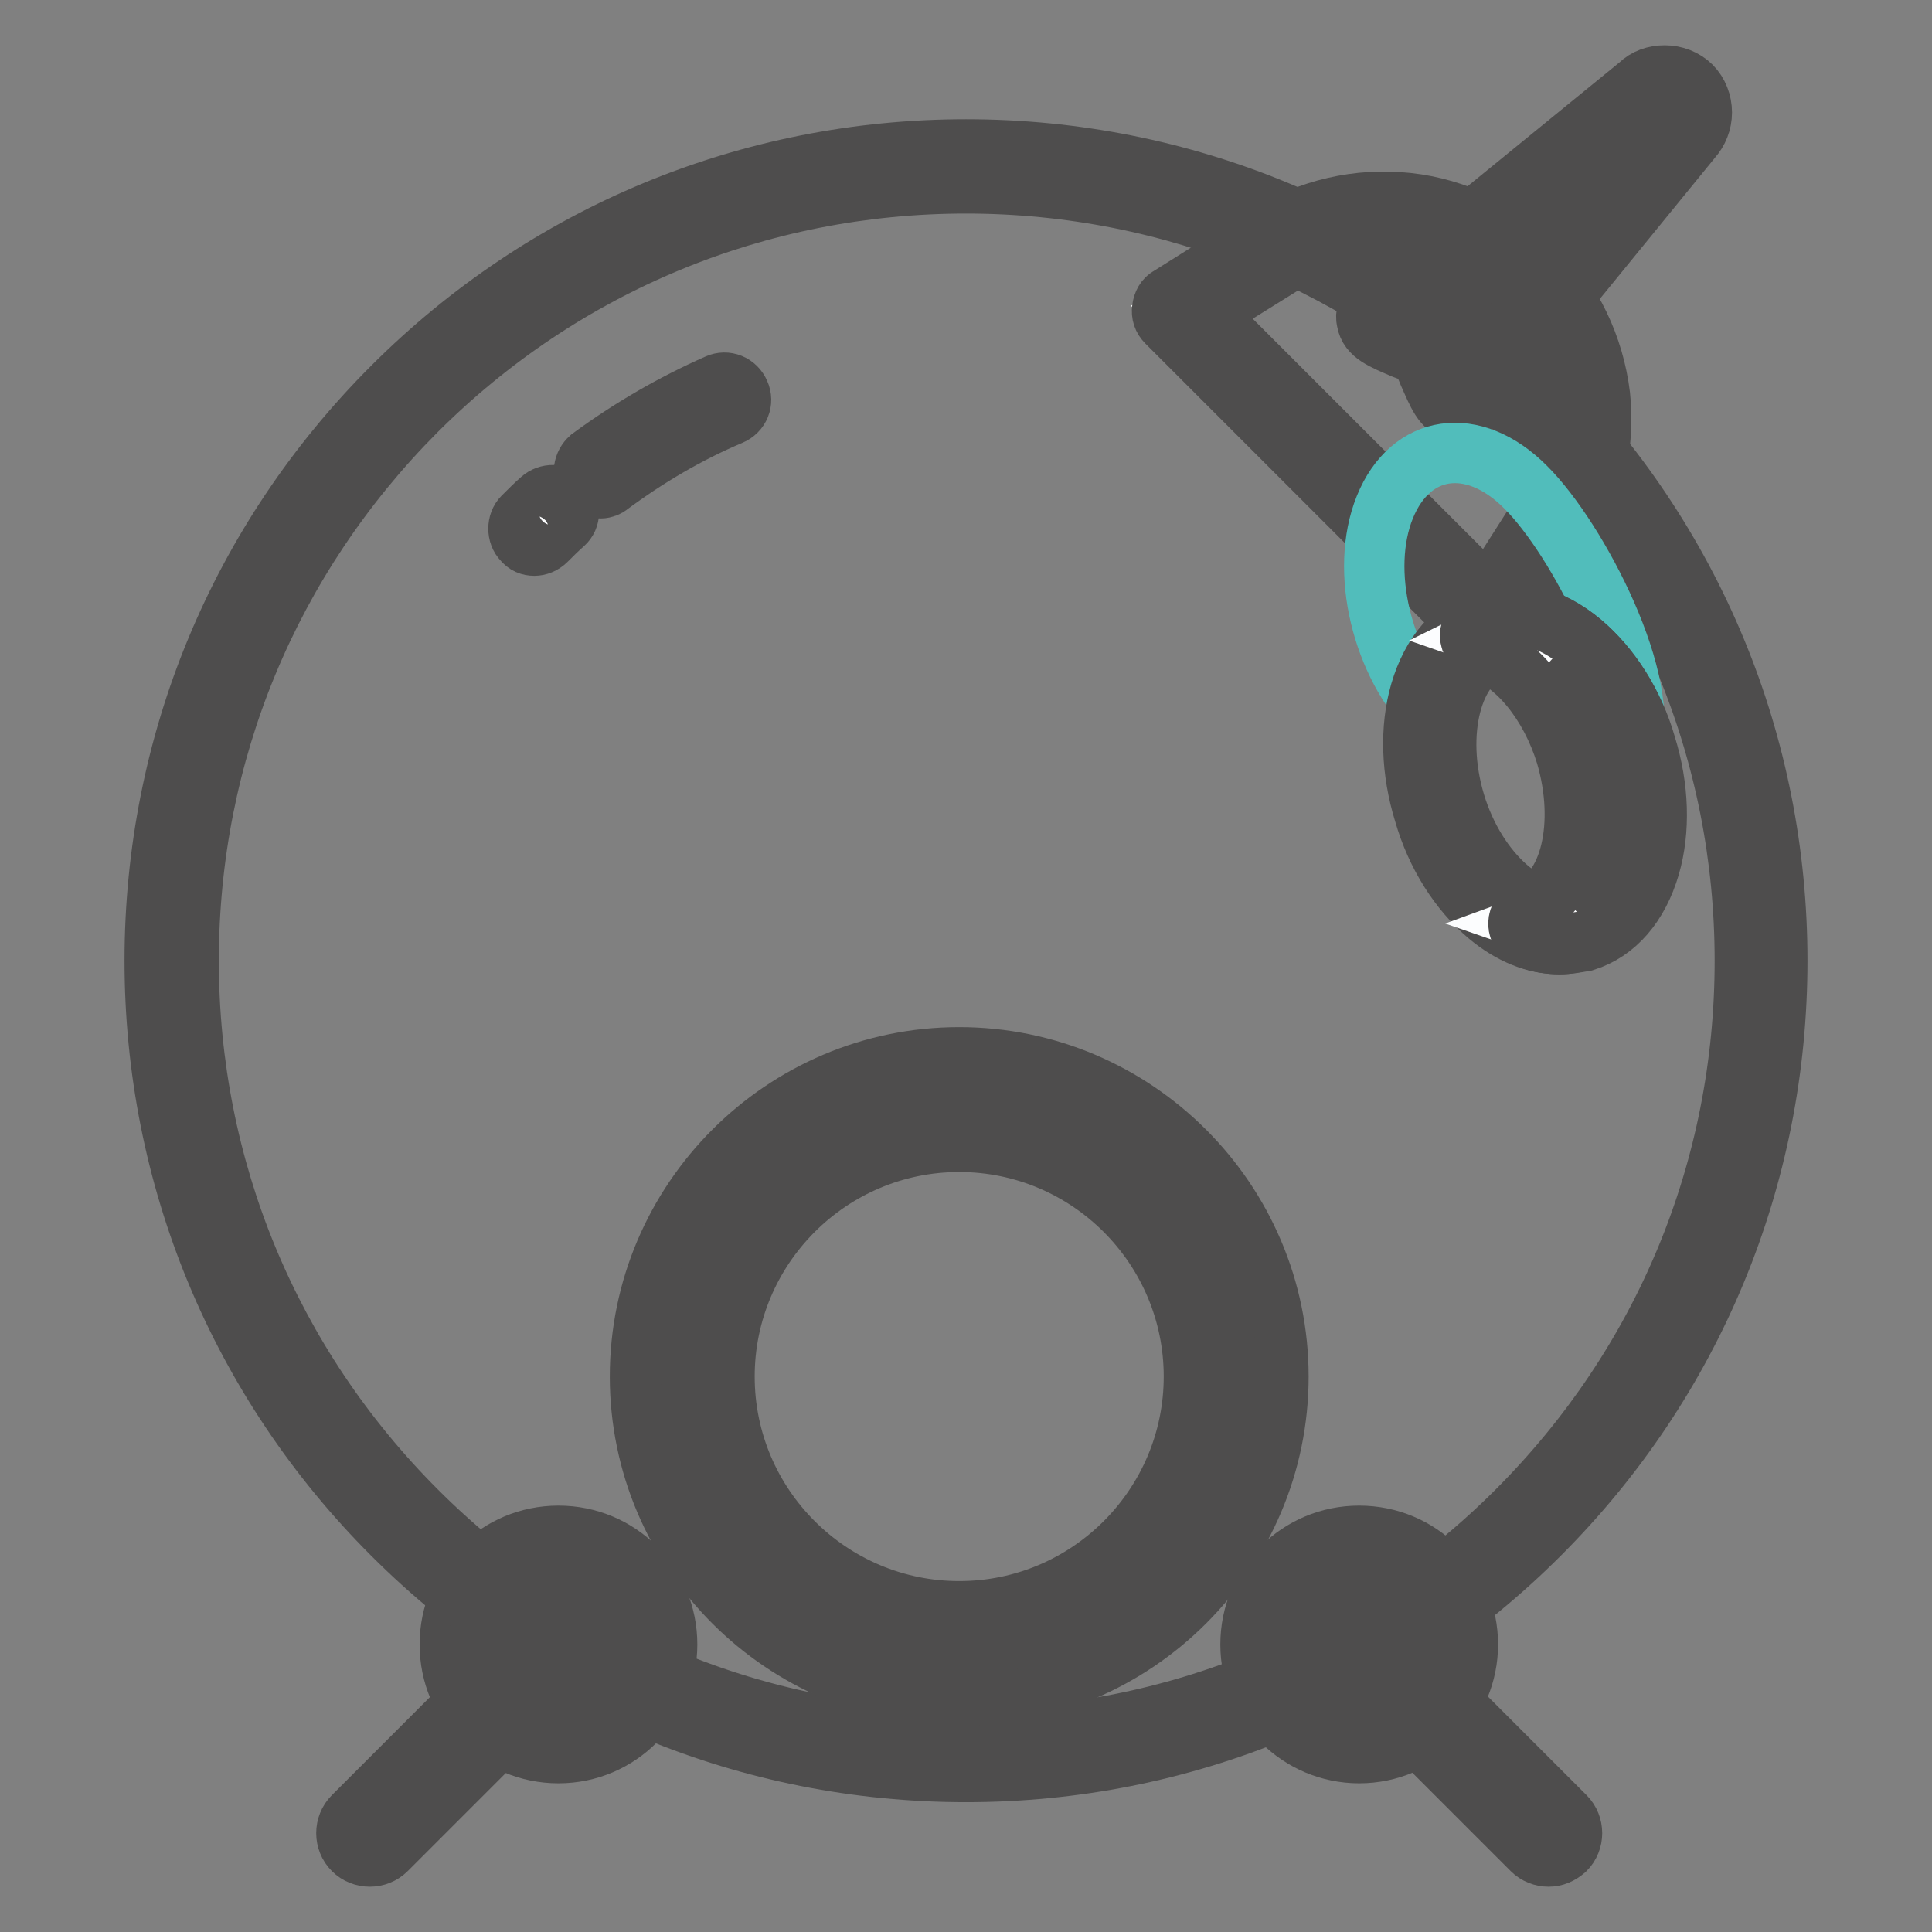
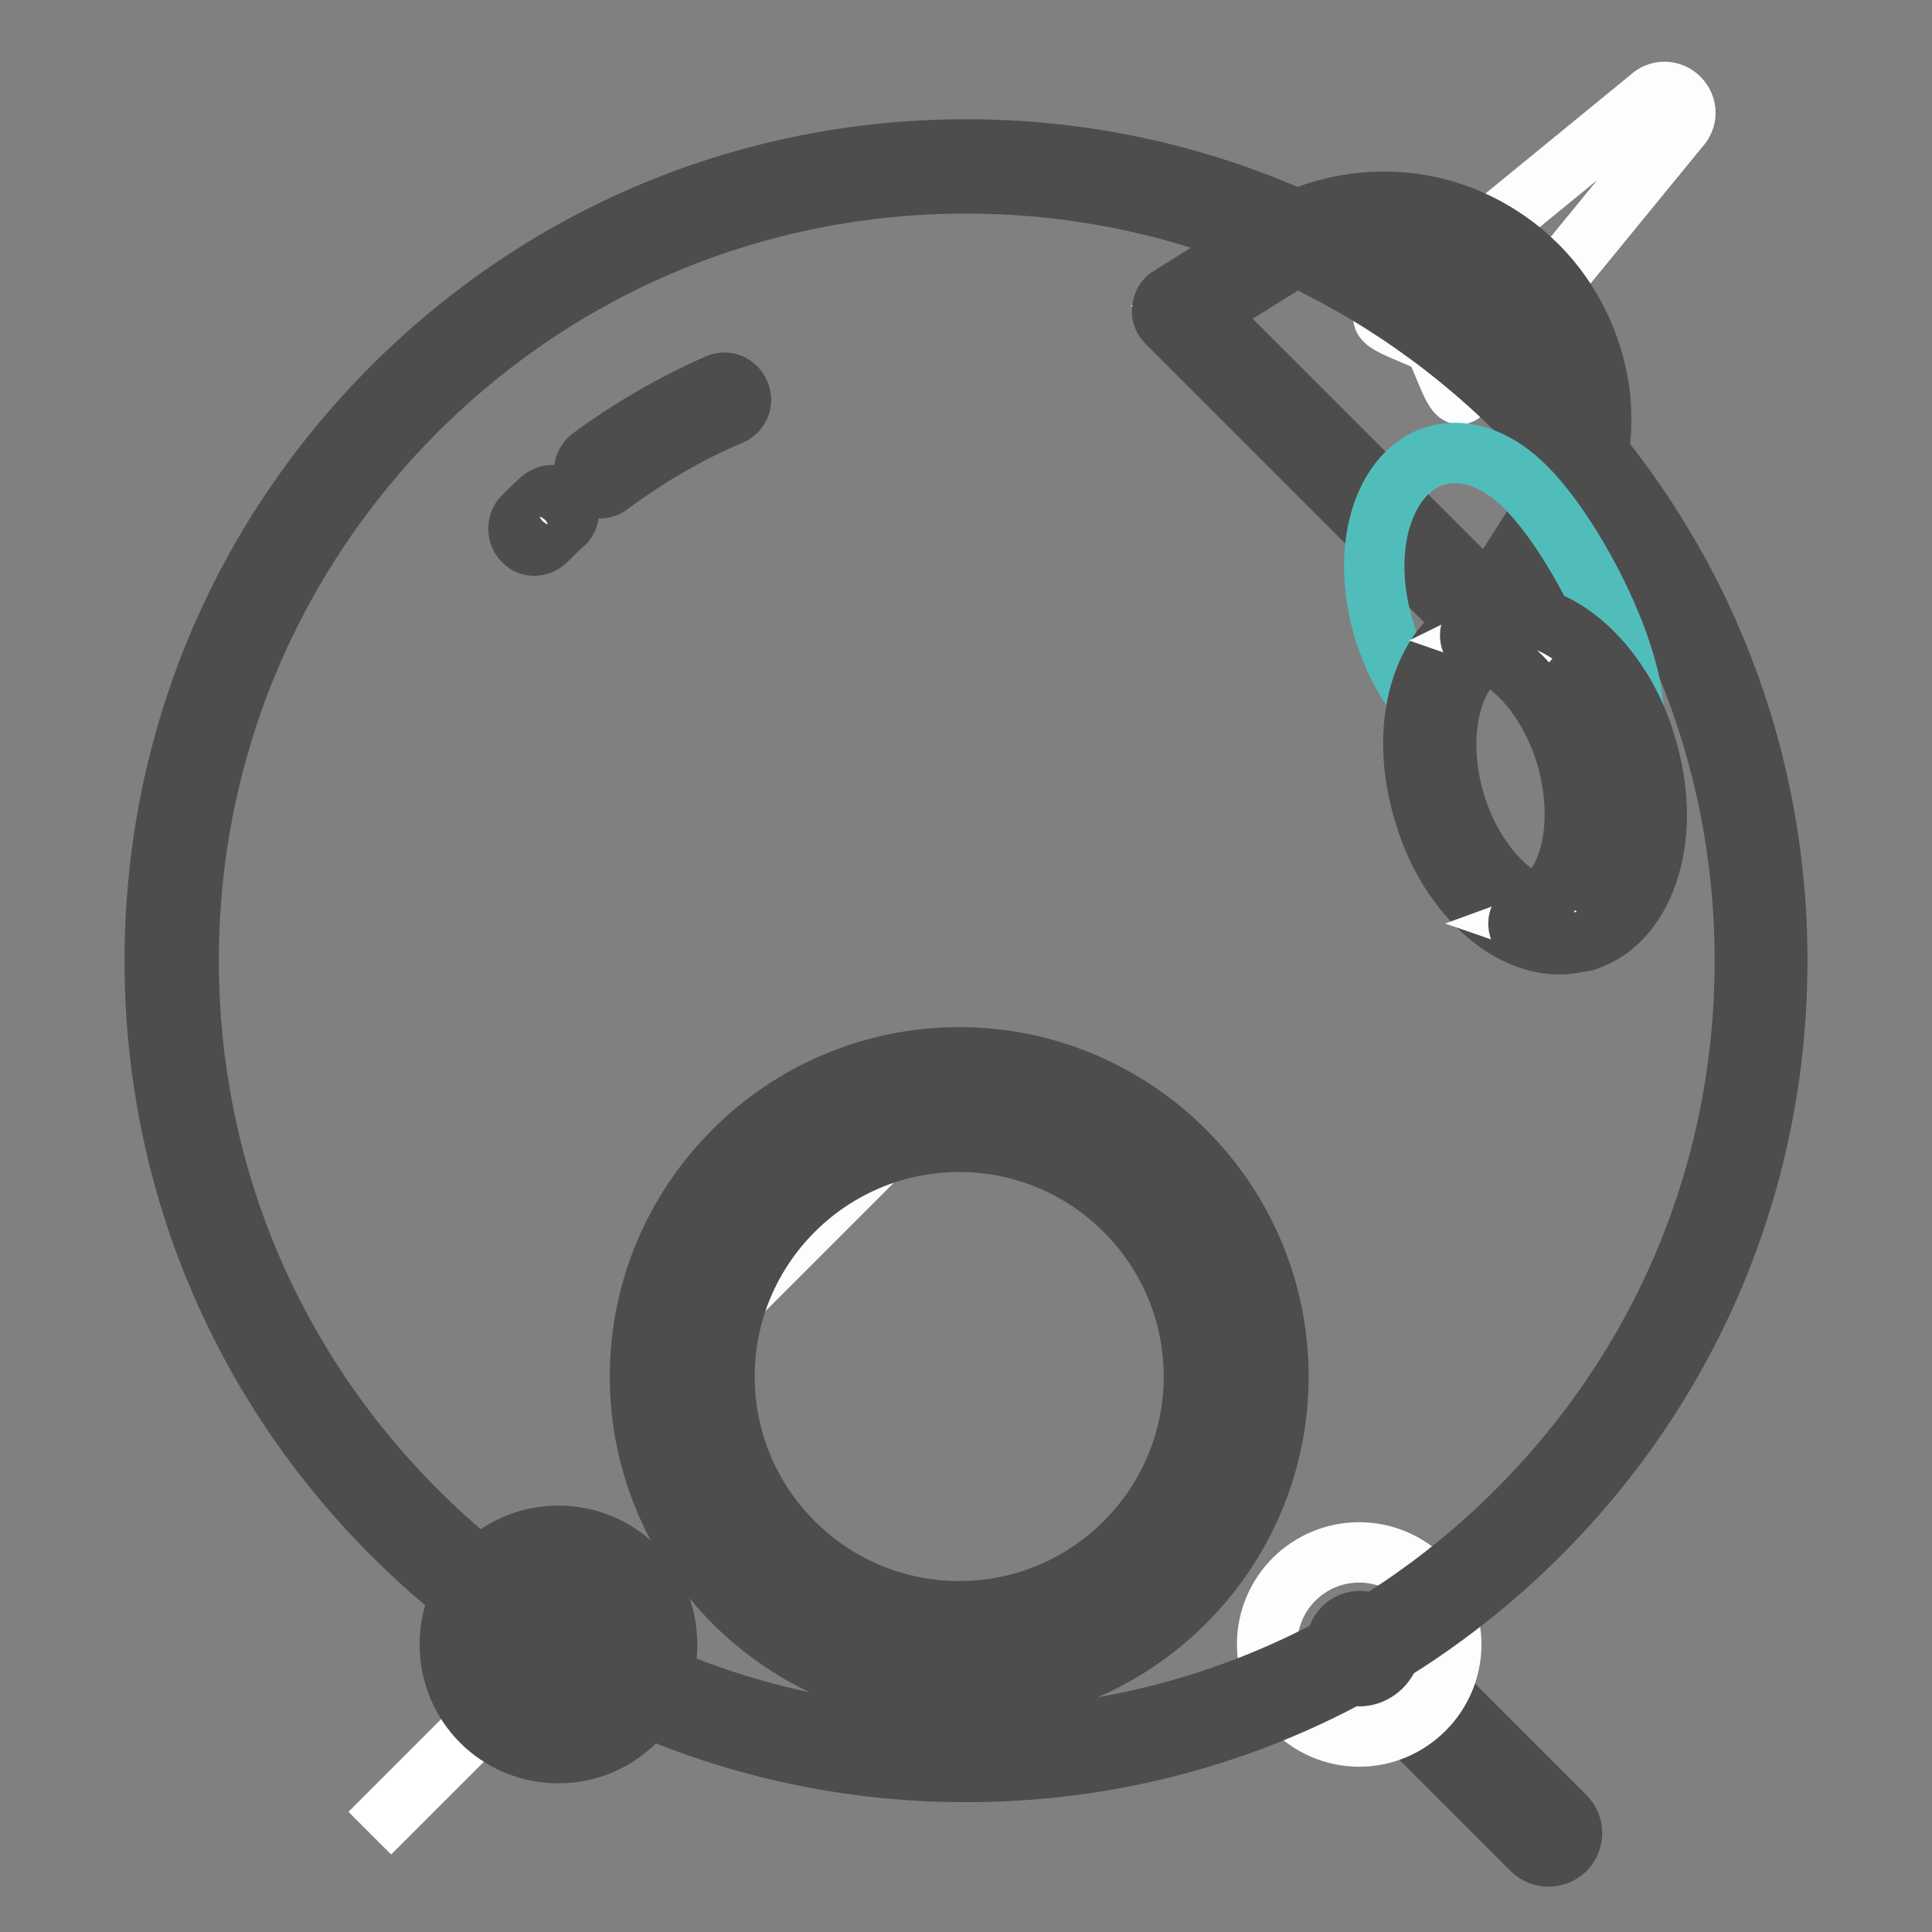
<svg xmlns="http://www.w3.org/2000/svg" version="1.1" x="0px" y="0px" viewBox="0 0 256 256" enable-background="new 0 0 256 256" xml:space="preserve">
  <rect x="0" y="0" width="256" height="256" fill="#808080" stroke="none" />
  <g>
    <path stroke-width="8" fill-opacity="0" stroke="#ffffff" d="M180.1,217.9l25,25" />
    <path stroke-width="8" fill-opacity="0" stroke="#4e4d4d" d="M205.2,246c-0.8,0-1.6-0.3-2.2-0.9l-25-25c-1.2-1.2-1.2-3.2,0-4.4c1.2-1.2,3.2-1.2,4.4,0l25,25 c1.2,1.2,1.2,3.2,0,4.4C206.7,245.7,206,246,205.2,246z" />
    <path stroke-width="8" fill-opacity="0" stroke="#fcfdfe" d="M167.9,217.9c0,6.7,5.5,12.2,12.2,12.2s12.2-5.5,12.2-12.2s-5.5-12.2-12.2-12.2S167.9,211.1,167.9,217.9z" />
-     <path stroke-width="8" fill-opacity="0" stroke="#4e4d4d" d="M180.1,232.3c-7.9,0-14.4-6.4-14.4-14.4c0-8,6.4-14.4,14.4-14.4c8,0,14.4,6.4,14.4,14.4 C194.5,225.8,188.1,232.3,180.1,232.3z M180.1,207.8c-5.5,0-10,4.5-10,10c0,5.5,4.5,10,10,10c5.5,0,10-4.5,10-10 C190.2,212.3,185.7,207.8,180.1,207.8z" />
    <path stroke-width="8" fill-opacity="0" stroke="#ffffff" d="M74,217.9l-25,25" />
-     <path stroke-width="8" fill-opacity="0" stroke="#4e4d4d" d="M49,246c-0.8,0-1.6-0.3-2.2-0.9c-1.2-1.2-1.2-3.2,0-4.4l25-25c1.2-1.2,3.2-1.2,4.4,0s1.2,3.2,0,4.4l-25,25 C50.6,245.7,49.8,246,49,246z" />
    <path stroke-width="8" fill-opacity="0" stroke="#fcfdfe" d="M61.8,217.9c0,6.7,5.5,12.2,12.2,12.2s12.2-5.5,12.2-12.2s-5.5-12.2-12.2-12.2S61.8,211.1,61.8,217.9z" />
    <path stroke-width="8" fill-opacity="0" stroke="#4e4d4d" d="M74,232.3c-8,0-14.4-6.4-14.4-14.4c0-8,6.4-14.4,14.4-14.4s14.4,6.4,14.4,14.4 C88.4,225.8,82,232.3,74,232.3z M74,207.8c-5.5,0-10,4.5-10,10c0,5.5,4.5,10,10,10s10-4.5,10-10C84.1,212.3,79.5,207.8,74,207.8z" />
    <path stroke-width="8" fill-opacity="0" stroke="#fcfdfe" d="M189.9,45.7c-1.1-1.1-7.5-2.8-6.5-3.9l35.2-28.8c1.1-1.1,2.8-1.1,3.9,0c1.1,1.1,1.1,2.8,0,3.9l-28.8,35.2 C192.7,53.3,191,46.8,189.9,45.7L189.9,45.7z" />
-     <path stroke-width="8" fill-opacity="0" stroke="#4e4d4d" d="M193.5,54.5c-0.2,0-0.3,0-0.5-0.1c-1.8-0.3-2.5-2.2-3.7-4.9c-0.3-0.8-0.8-1.8-1-2.3c-0.4-0.3-1.5-0.7-2.3-1 c-2.8-1.2-4.6-1.9-4.9-3.7c-0.2-0.8,0.1-1.7,0.7-2.3L182,40l35.2-28.7c0.9-0.9,2.1-1.3,3.4-1.3c1.3,0,2.6,0.5,3.5,1.4 c0.9,0.9,1.4,2.2,1.4,3.5c0,1.3-0.5,2.5-1.3,3.4l-28.7,35.2c0,0.1-0.1,0.1-0.2,0.2C194.9,54.2,194.2,54.5,193.5,54.5L193.5,54.5z  M191.4,44.1c0.7,0.7,1.2,1.8,1.9,3.7c0.1,0.3,0.3,0.6,0.4,0.9l27.1-33.2c0-0.1,0.1-0.1,0.2-0.2c0.1-0.1,0.2-0.3,0.2-0.4 c0-0.1,0-0.3-0.2-0.4c-0.1-0.1-0.3-0.2-0.4-0.2s-0.3,0-0.4,0.2l-0.2,0.2l-33.2,27.1c0.3,0.2,0.7,0.3,0.9,0.4 C189.7,43,190.8,43.5,191.4,44.1L191.4,44.1z" />
    <path stroke-width="8" fill-opacity="0" stroke="#fcfdfe" d="M197.6,82.6l-41.4-41.4L169,33c10.5-6.7,24.3-5.1,33.1,3.7c8.8,8.8,10.3,22.5,3.7,33.1L197.6,82.6z" />
    <path stroke-width="8" fill-opacity="0" stroke="#4e4d4d" d="M197.6,84.8c-0.6,0-1.1-0.2-1.6-0.7l-41.4-41.4c-0.5-0.5-0.7-1.1-0.6-1.8c0.1-0.7,0.4-1.3,1-1.6l12.9-8.1 c5.5-3.5,12.1-5,18.6-4.3c6.5,0.7,12.6,3.7,17.2,8.3c4.6,4.6,7.5,10.7,8.3,17.2c0.7,6.5-0.8,13.1-4.3,18.6l-8.1,12.9 c-0.3,0.6-0.9,0.9-1.6,1H197.6L197.6,84.8z M159.6,41.5l37.6,37.6l6.7-10.5c2.9-4.7,4.3-10.3,3.6-15.7c-0.6-5.5-3.1-10.7-7-14.6 s-9.1-6.4-14.6-7c-5.5-0.6-11.1,0.7-15.7,3.6L159.6,41.5z" />
    <path stroke-width="8" fill-opacity="0" stroke="#fcfdfe" d="M22.8,127.3c0,58.1,47.1,105.2,105.2,105.2c58.1,0,105.2-47.1,105.2-105.2c0-58.1-47.1-105.2-105.2-105.2 C69.9,22.1,22.8,69.2,22.8,127.3L22.8,127.3z" />
    <path stroke-width="8" fill-opacity="0" stroke="#4e4d4d" d="M128,234.8c-28.7,0-55.7-11.2-76-31.5c-20.3-20.3-31.5-47.3-31.5-76c0-28.7,11.2-55.7,31.5-76 c20.3-20.3,47.3-31.5,76-31.5c28.7,0,55.7,11.2,76,31.5c20.3,20.3,31.5,47.3,31.5,76c0,28.7-11.2,55.7-31.5,76 C183.7,223.6,156.7,234.8,128,234.8z M128,24.3c-27.5,0-53.4,10.7-72.9,30.2C35.7,74,25,99.8,25,127.3c0,27.5,10.7,53.4,30.2,72.9 c19.5,19.5,45.3,30.2,72.9,30.2c27.5,0,53.4-10.7,72.9-30.2c19.5-19.5,30.2-45.3,30.2-72.9c0-27.5-10.7-53.4-30.2-72.9 C181.4,35,155.5,24.3,128,24.3z" />
    <path stroke-width="8" fill-opacity="0" stroke="#fcfdfe" d="M79.6,62.5c5.1-3.8,10.6-7,16.5-9.5" />
    <path stroke-width="8" fill-opacity="0" stroke="#4e4d4d" d="M79.6,64.7c-0.7,0-1.3-0.3-1.8-0.9c-0.7-1-0.5-2.3,0.4-3.1c5.3-3.9,11-7.2,16.9-9.8c1.1-0.5,2.4,0,2.9,1.2 c0.5,1.1,0,2.4-1.2,2.9c-5.7,2.4-11.1,5.6-16.1,9.3C80.5,64.5,80,64.7,79.6,64.7z" />
    <path stroke-width="8" fill-opacity="0" stroke="#fcfdfe" d="M70.8,70.1c0.8-0.8,1.6-1.5,2.4-2.3" />
    <path stroke-width="8" fill-opacity="0" stroke="#4e4d4d" d="M70.8,72.3c-0.6,0-1.1-0.2-1.5-0.7c-0.8-0.8-0.8-2.3,0-3.1c0.8-0.8,1.6-1.6,2.4-2.3 c0.9-0.8,2.3-0.8,3.1,0.1c0.8,0.9,0.8,2.3-0.1,3.1c-0.8,0.7-1.6,1.5-2.3,2.2C71.9,72.1,71.3,72.3,70.8,72.3z" />
    <path stroke-width="8" fill-opacity="0" stroke="#51bdbb" d="M190.7,107.1c3.3,10.6,11.5,17.6,18.5,15.4c7-2.1,10-12.5,6.7-23.1c3.3-8.4-6.8-28-13.8-34.9 c-6.9-6.9-15.2-5.7-18.6,2.7s-0.4,20.8,6.5,27.7C191,95.7,191.8,96.5,190.7,107.1z" />
    <path stroke-width="8" fill-opacity="0" stroke="#4e4d4d" d="M206.6,125.1c-3.2,0-6.4-1.3-9.4-3.8c-3.8-3.2-6.9-8-8.5-13.6c-1.7-5.5-1.9-11.2-0.5-16 c1.5-5.1,4.5-8.6,8.6-9.9c4.1-1.3,8.6-0.1,12.7,3.3c3.8,3.2,6.9,8,8.5,13.6c1.7,5.5,1.9,11.2,0.5,16c-1.5,5.1-4.5,8.6-8.6,9.9 C208.8,124.9,207.7,125.1,206.6,125.1z M200,85.7c-0.7,0-1.3,0.1-1.9,0.3c-5.7,1.8-8.1,11.1-5.3,20.4c2.8,9.3,10.1,15.7,15.8,14 c2.6-0.8,4.7-3.3,5.7-6.9c1.2-4,1-8.8-0.5-13.5C211.3,91.7,205.3,85.7,200,85.7z" />
    <path stroke-width="8" fill-opacity="0" stroke="#fcfdfe" d="M216,99.4c-3.3-10.6-11.5-17.6-18.5-15.4c-0.2,0.1-0.3,0.1-0.5,0.2c5.2,1.8,10.2,7.5,12.6,15.2 c3.2,10.4,0.4,20.5-6.2,22.9c2,0.7,4,0.8,5.9,0.2C216.2,120.4,219.2,110,216,99.4L216,99.4z" />
    <path stroke-width="8" fill-opacity="0" stroke="#4e4d4d" d="M206.7,125.1c-1.3,0-2.7-0.2-4-0.7c-0.9-0.3-1.5-1.1-1.5-2c0-0.9,0.6-1.8,1.4-2.1 c5.5-2.1,7.6-11.1,4.9-20.3c-2.1-6.8-6.5-12.2-11.2-13.8c-0.9-0.3-1.5-1.1-1.5-2c0-0.9,0.6-1.8,1.4-2.1c0.2-0.1,0.4-0.2,0.7-0.2 c4.1-1.3,8.6-0.1,12.7,3.3c3.8,3.2,6.9,8,8.5,13.6c1.7,5.5,1.9,11.2,0.5,16c-1.5,5.1-4.5,8.6-8.6,9.9 C208.8,124.9,207.8,125.1,206.7,125.1L206.7,125.1z M205.8,87.9c2.5,2.9,4.5,6.6,5.8,10.9c2.5,8.2,1.5,16.3-2,21.3 c2.2-1.1,3.8-3.3,4.7-6.5c1.2-4,1-8.8-0.5-13.5C212.2,94.7,209.2,90.3,205.8,87.9L205.8,87.9z" />
-     <path stroke-width="8" fill-opacity="0" stroke="#fcfdfe" d="M87.1,182.4c0,22.1,17.9,40.1,40.1,40.1c22.1,0,40.1-17.9,40.1-40.1c0-22.1-17.9-40.1-40.1-40.1 C105,142.4,87.1,160.3,87.1,182.4z" />
+     <path stroke-width="8" fill-opacity="0" stroke="#fcfdfe" d="M87.1,182.4c0,22.1,17.9,40.1,40.1,40.1c22.1,0,40.1-17.9,40.1-40.1c0-22.1-17.9-40.1-40.1-40.1 z" />
    <path stroke-width="8" fill-opacity="0" stroke="#4e4d4d" d="M127.1,224.7c-23.3,0-42.3-19-42.3-42.3c0-23.3,19-42.3,42.3-42.3s42.3,19,42.3,42.3 C169.4,205.7,150.4,224.7,127.1,224.7z M127.1,144.6c-20.9,0-37.9,17-37.9,37.9c0,20.9,17,37.9,37.9,37.9c20.9,0,37.9-17,37.9-37.9 C165,161.6,148,144.6,127.1,144.6z" />
    <path stroke-width="8" fill-opacity="0" stroke="#51bdbb" d="M93.8,182.4c0,18.4,14.9,33.3,33.3,33.3c18.4,0,33.3-14.9,33.3-33.3c0-18.4-14.9-33.3-33.3-33.3 C108.7,149.1,93.8,164,93.8,182.4C93.8,182.4,93.8,182.4,93.8,182.4z" />
    <path stroke-width="8" fill-opacity="0" stroke="#4e4d4d" d="M127.1,217.9c-19.6,0-35.5-15.9-35.5-35.5c0-19.6,15.9-35.5,35.5-35.5c19.6,0,35.5,15.9,35.5,35.5 S146.7,217.9,127.1,217.9z M127.1,151.3c-17.2,0-31.1,14-31.1,31.1c0,17.2,14,31.1,31.1,31.1c17.2,0,31.1-14,31.1-31.1 C158.2,165.3,144.3,151.3,127.1,151.3z" />
  </g>
</svg>